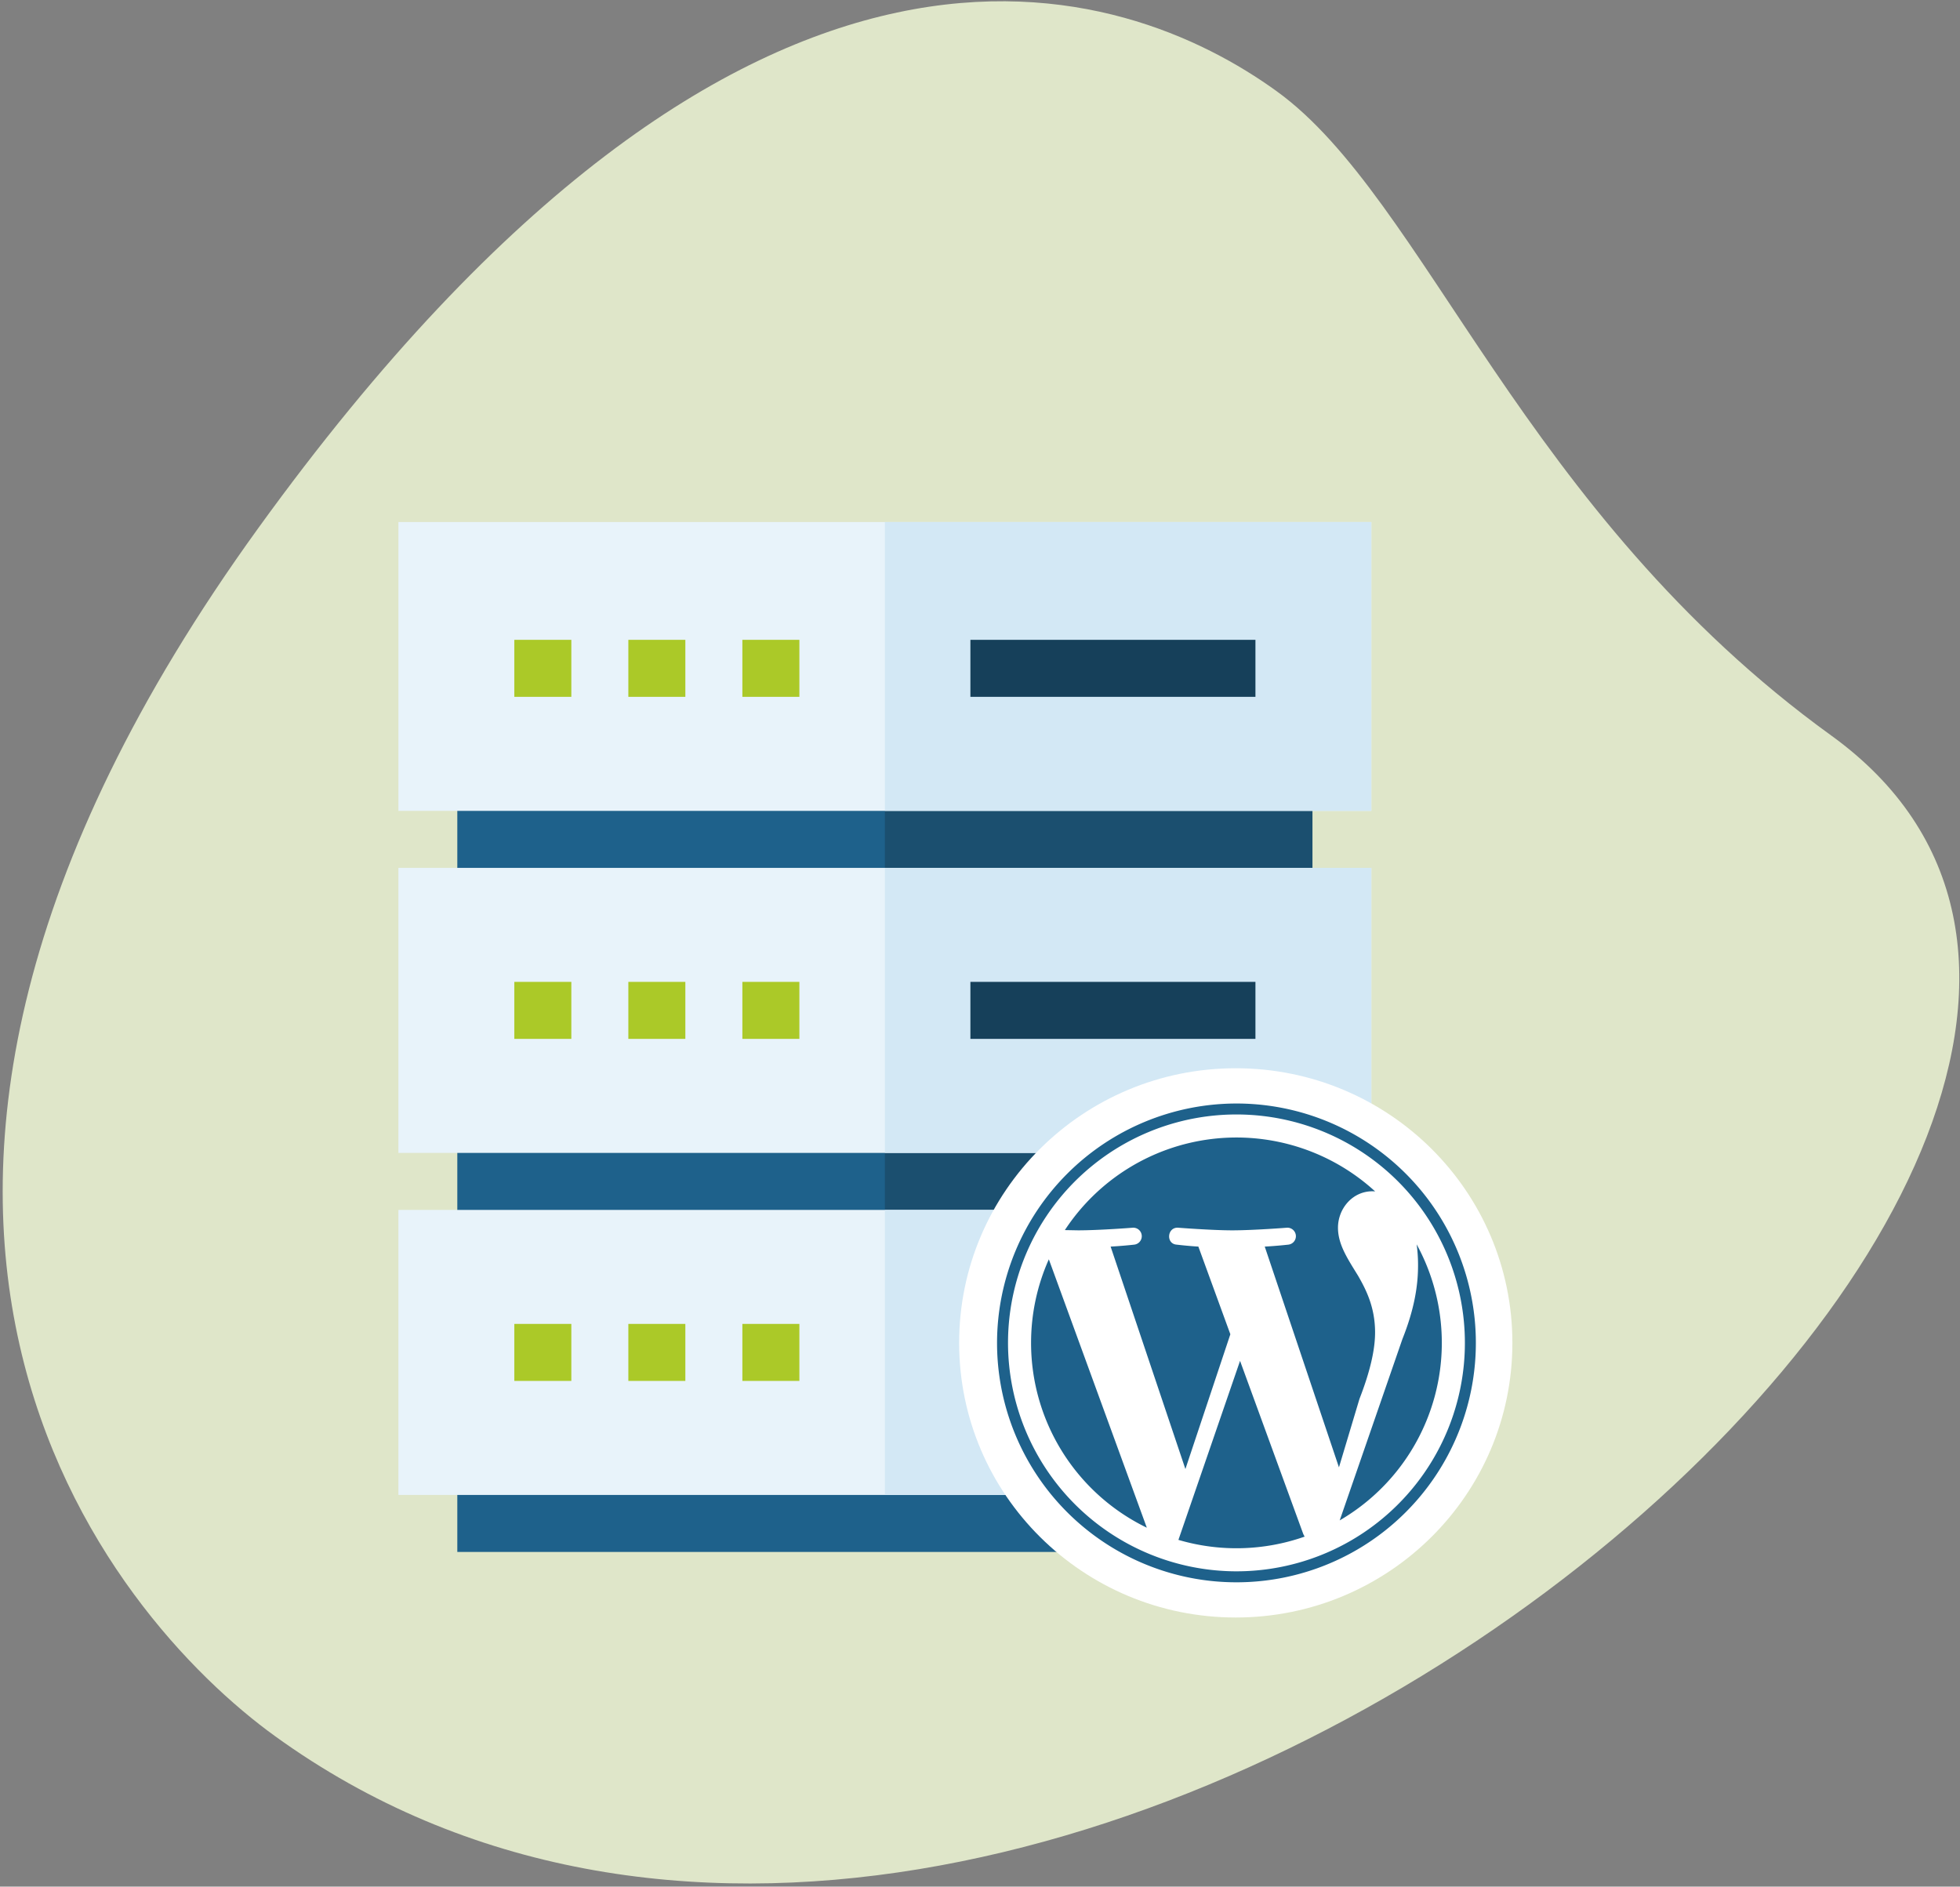
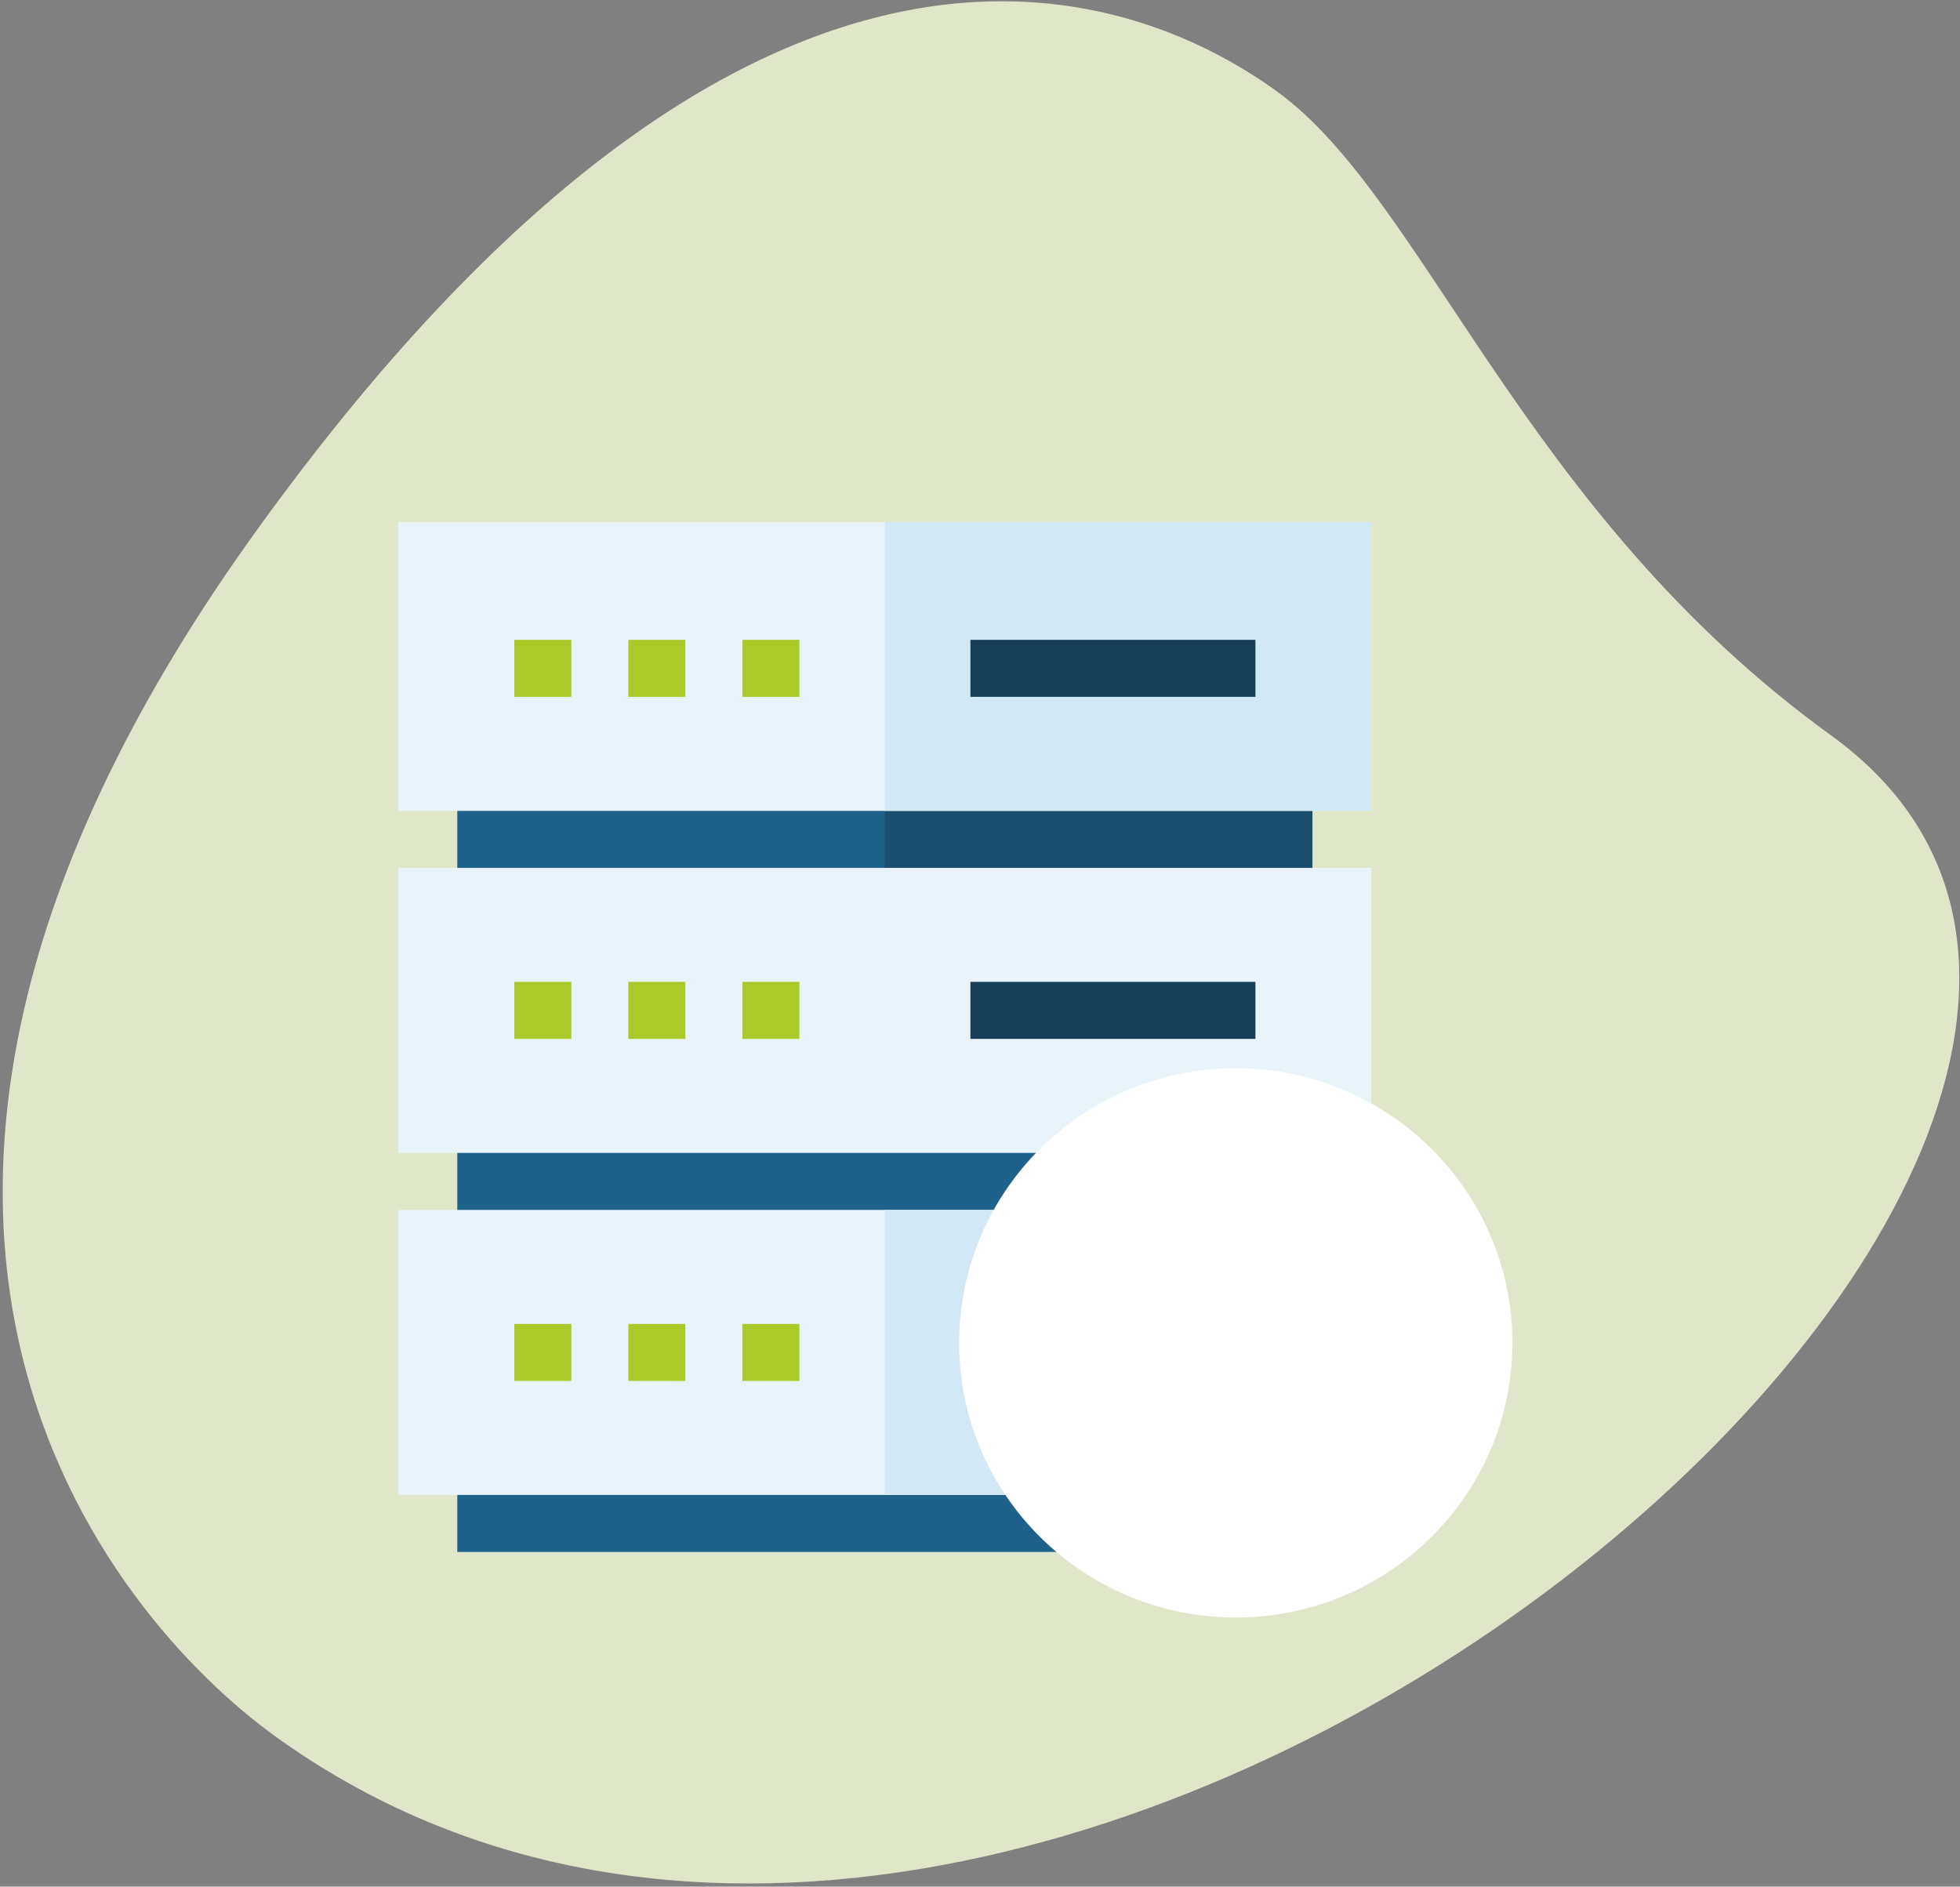
<svg xmlns="http://www.w3.org/2000/svg" xmlns:xlink="http://www.w3.org/1999/xlink" width="535" height="515" fill="none">
  <rect width="100%" height="100%" fill="#808080" stroke="none" />
  <path opacity=".836" d="M499.838 200.765C415.493 139.814 389.13 54.268 348.475 24.894S205.56-42.776 70.456 144.218s-40.093 297.423 4.631 329.716c209.36 151.255 574.146-165.229 424.75-273.169z" fill="#f1fad7" />
  <path d="M124.828 213.562h233.415v31.122H124.828v-31.122z" fill="#1e618b" />
  <path d="M241.535 213.562h116.708v31.122H241.535v-31.122z" fill="#1b4f6f" />
  <path d="M124.828 306.93h233.415v31.122H124.828V306.93zm0 85.586h233.415v31.122H124.828v-31.122z" fill="#1e618b" />
-   <path d="M241.535 306.93h116.708v31.122H241.535V306.93z" fill="#1b4f6f" />
  <path d="M108.75 142.5v78.842h265.575V142.5H108.75z" fill="#e8f3fa" />
  <path d="M241.535 142.5h132.787v78.842H241.535V142.5z" fill="#d3e8f5" />
  <g fill="#abc928">
    <use xlink:href="#B" />
    <use xlink:href="#B" x="31.121" />
    <use xlink:href="#B" x="62.246" />
  </g>
  <path d="M264.879 174.656h77.805v15.561h-77.805v-15.561z" fill="#16405a" />
  <path d="M108.75 236.906v77.805h265.575v-77.805H108.75z" fill="#e8f3fa" />
-   <path d="M241.535 236.906h132.787v77.805H241.535v-77.805z" fill="#d3e8f5" />
  <g fill="#abc928">
    <use xlink:href="#B" y="93.367" />
    <use xlink:href="#B" x="31.121" y="93.367" />
    <use xlink:href="#B" x="62.246" y="93.367" />
  </g>
  <path d="M264.879 268.023h77.805v15.561h-77.805v-15.561z" fill="#16405a" />
  <path d="M108.75 330.273v77.805h265.575v-77.805H108.75z" fill="#e8f3fa" />
  <path d="M241.535 330.273h132.787v77.805H241.535v-77.805z" fill="#d3e8f5" />
  <g fill="#abc928">
    <use xlink:href="#B" y="186.735" />
    <use xlink:href="#B" x="31.121" y="186.735" />
    <use xlink:href="#B" x="62.246" y="186.735" />
  </g>
  <path d="M264.879 361.391h77.805v15.561h-77.805v-15.561z" fill="#16405a" />
  <path d="M337.314 441.534c41.7 0 75.505-33.564 75.505-74.966s-33.805-74.966-75.505-74.966-75.505 33.563-75.505 74.966 33.804 74.966 75.505 74.966z" fill="#fff" />
-   <path d="M281.441 366.567a56.07 56.07 0 0 0 31.594 50.454l-26.744-73.264a55.92 55.92 0 0 0-4.85 22.81zm93.9-2.833c0-6.927-2.485-11.726-4.623-15.457-2.838-4.623-5.505-8.525-5.505-13.148 0-5.147 3.907-9.947 9.412-9.947.247 0 .484.03.731.04a56.03 56.03 0 0 0-20.823-12.064c-7.732-2.467-15.908-3.224-23.963-2.22a56.04 56.04 0 0 0-22.684 8.035 56.05 56.05 0 0 0-17.224 16.808l3.61.066c5.863 0 14.938-.716 14.938-.716a2.32 2.32 0 0 1 2.44 2.136 2.32 2.32 0 0 1-2.082 2.487s-3.04.353-6.413.529l20.412 60.723 12.27-36.791-8.731-23.932c-3.02-.176-5.883-.529-5.883-.529-3.025-.181-2.667-4.8.353-4.623 0 0 9.256.716 14.761.716 5.863 0 14.943-.716 14.943-.716a2.32 2.32 0 0 1 2.44 2.136 2.32 2.32 0 0 1-2.082 2.487s-3.045.353-6.413.529l20.255 60.26 5.6-18.683c2.841-7.285 4.261-13.327 4.261-18.124v-.002zm-36.857 7.74l-16.823 48.871c11.296 3.325 23.35 3.013 34.458-.892-.151-.247-.284-.505-.4-.771l-17.235-47.208zm48.206-31.8a41.81 41.81 0 0 1 .378 5.767c0 5.687-1.069 12.079-4.265 20.075l-17.12 49.506c12.629-7.347 21.891-19.332 25.814-33.406s2.199-29.121-4.807-41.942zm-114.538 26.899c0 12.924 3.832 25.559 11.012 36.306a65.35 65.35 0 0 0 29.327 24.07c11.941 4.947 25.08 6.241 37.757 3.72a65.34 65.34 0 0 0 33.46-17.883 65.35 65.35 0 0 0 17.886-33.459c2.522-12.677 1.229-25.816-3.717-37.757a65.35 65.35 0 0 0-24.068-29.329c-10.746-7.181-23.381-11.014-36.306-11.014a65.42 65.42 0 0 0-46.186 19.161 65.43 65.43 0 0 0-19.165 46.185zm2.995 0a62.35 62.35 0 0 1 10.509-34.642c6.851-10.254 16.589-18.246 27.983-22.966a62.35 62.35 0 0 1 67.953 13.516c8.72 8.72 14.659 19.83 17.065 31.926s1.172 24.632-3.547 36.026a62.36 62.36 0 0 1-57.607 38.494c-16.532-.018-32.381-6.594-44.071-18.283s-18.266-27.539-18.285-44.071z" fill="#1e618b" />
  <defs>
    <path id="B" d="M140.391 174.656h15.561v15.561h-15.561v-15.561z" />
  </defs>
</svg>